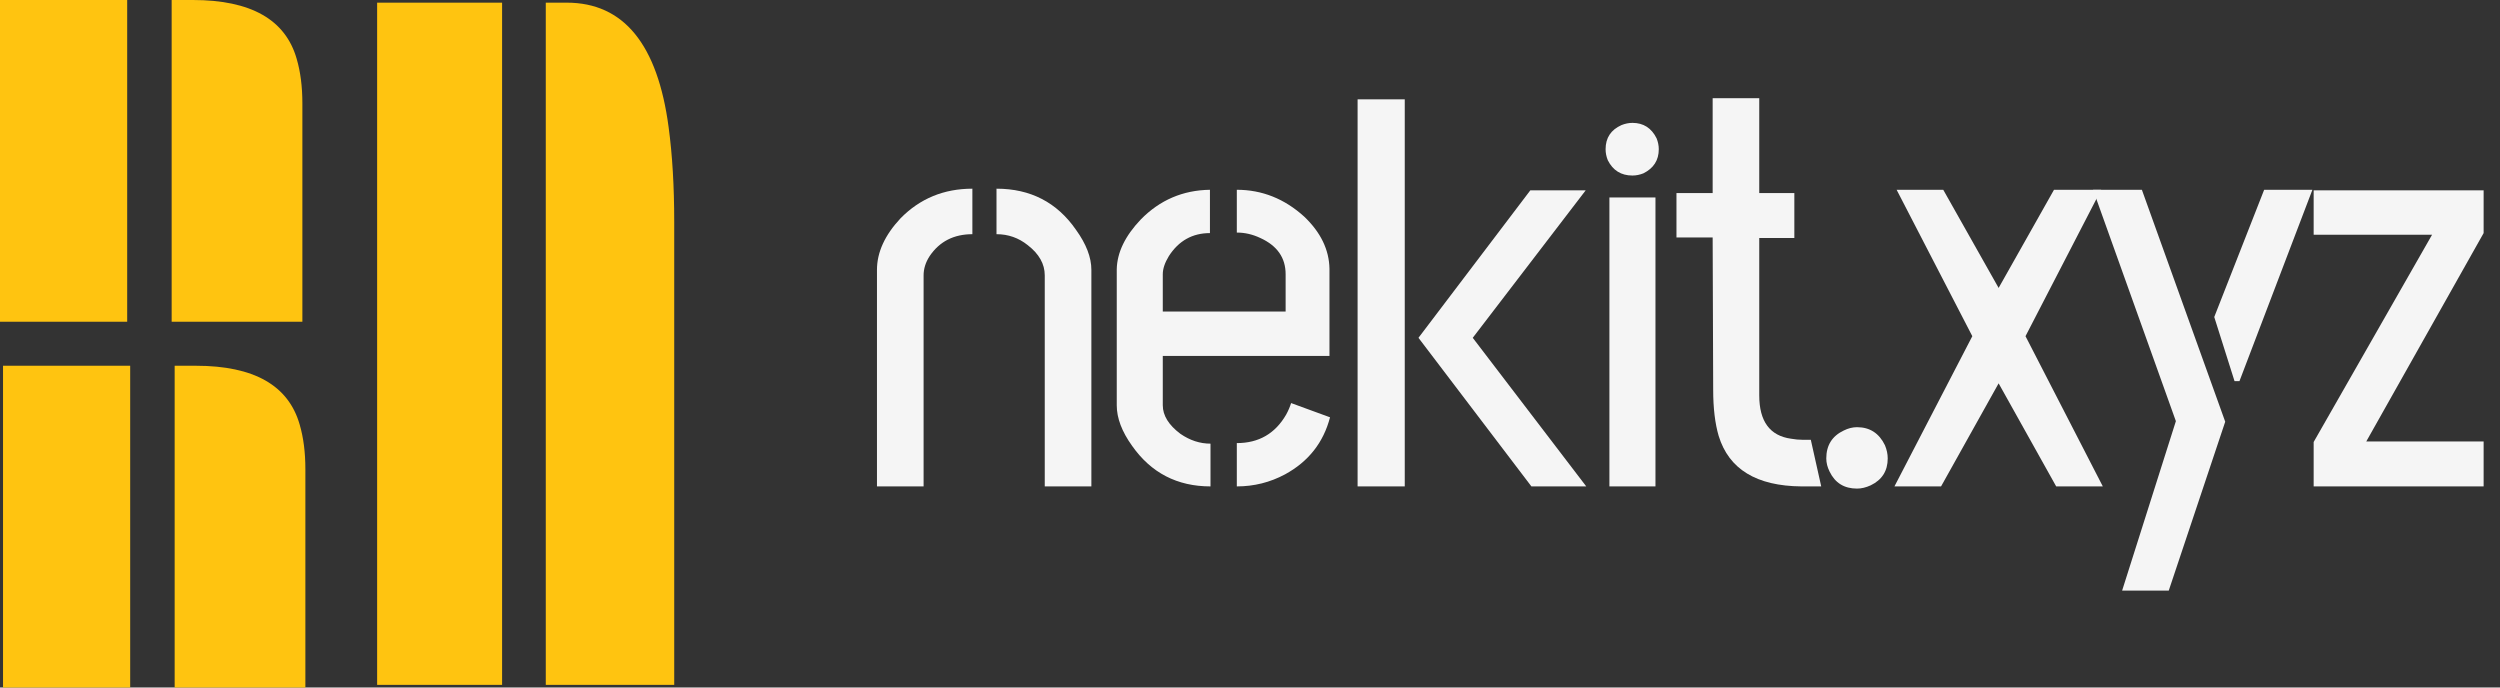
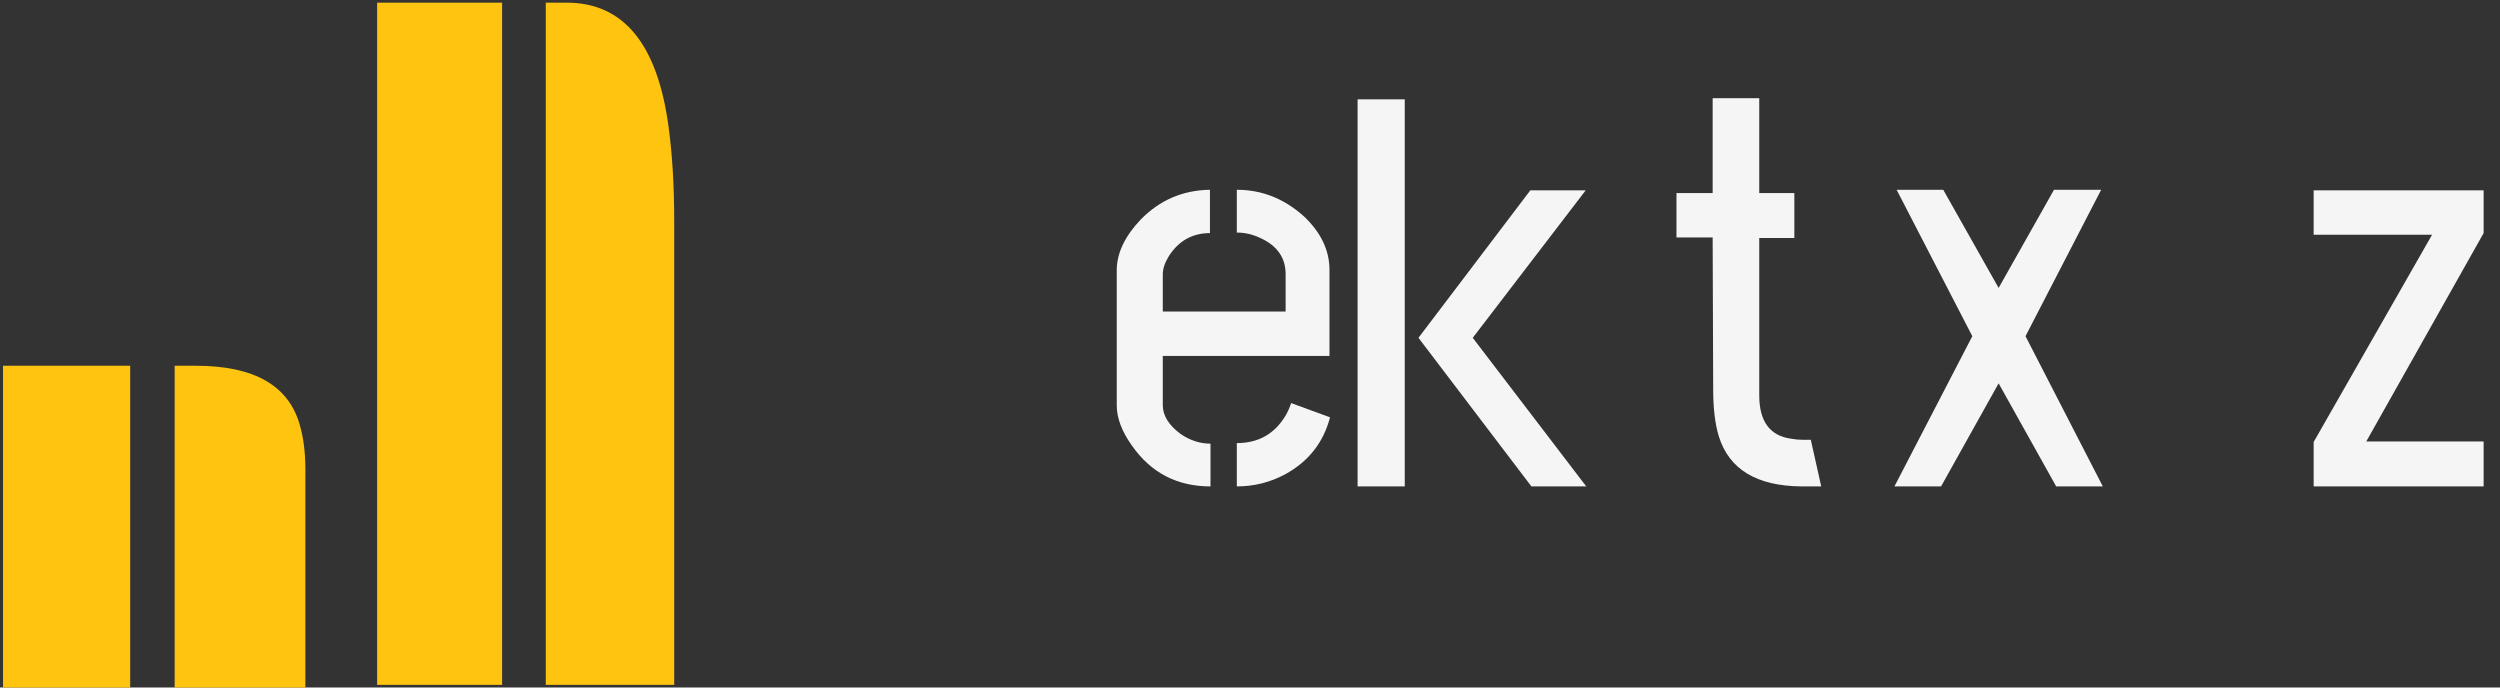
<svg xmlns="http://www.w3.org/2000/svg" fill="none" height="100%" overflow="visible" preserveAspectRatio="none" style="display: block;" viewBox="0 0 80 22" width="100%">
  <rect x="0" y="0" width="80" height="22" fill="#333333" stroke="none" />
  <g id="Group 9495">
    <g id="Group 9498">
      <g id="Group 9494">
-         <path d="M5.493 0H6.173C8.029 0 9.136 0.628 9.494 1.884C9.615 2.297 9.676 2.771 9.676 3.306V10.296H5.493V0ZM0 0H4.07V10.296H0V0Z" fill="#FFC410" id="N" />
        <path d="M5.589 11.704H6.269C8.125 11.704 9.232 12.332 9.59 13.588C9.711 14.001 9.772 14.476 9.772 15.01V22H5.589V11.704ZM0.097 11.704H4.166V22H0.097V11.704Z" fill="#FFC410" id="N_2" />
        <path d="M17.465 0.085H18.134C19.957 0.085 21.045 1.416 21.397 4.079C21.515 4.956 21.575 5.961 21.575 7.094V21.916H17.465V0.085ZM12.068 0.085H16.067V21.916H12.068V0.085Z" fill="#FFC410" id="N_3" />
      </g>
      <g id="nekit.xyz">
        <path d="M74.037 15.565V14.144L77.826 7.512H74.037V6.091H79.476V7.459L75.721 14.126H79.476V15.565H74.037Z" fill="#F5F5F5" id="Vector" />
-         <path d="M66.978 6.073H68.54L71.207 13.495L69.4 18.899H67.908L69.628 13.477L66.978 6.073ZM70.856 10.144L72.453 6.073H73.997L71.663 12.196H71.505L70.856 10.144Z" fill="#F5F5F5" id="Vector_2" />
        <path d="M60.622 15.565L63.114 10.758L60.692 6.073H62.184L63.956 9.214L65.728 6.073H67.237L64.816 10.758L67.29 15.565H65.798L63.956 12.267L62.114 15.565H60.622Z" fill="#F5F5F5" id="Vector_3" />
-         <path d="M58.441 14.67C58.441 14.249 58.629 13.951 59.003 13.775C59.143 13.705 59.284 13.67 59.424 13.67C59.834 13.67 60.132 13.863 60.319 14.249C60.377 14.39 60.407 14.53 60.407 14.67C60.407 15.068 60.225 15.355 59.863 15.53C59.711 15.6 59.564 15.635 59.424 15.635C59.015 15.635 58.722 15.454 58.547 15.091C58.477 14.951 58.441 14.811 58.441 14.67Z" fill="#F5F5F5" id="Vector_4" />
        <path d="M53.647 7.599V6.178H54.805V3.143H56.296V6.178H57.419V7.617H56.296V12.653C56.296 13.483 56.636 13.945 57.314 14.039C57.443 14.062 57.571 14.074 57.7 14.074H57.946L58.279 15.565H57.647C56.209 15.553 55.325 15.015 54.998 13.951C54.881 13.553 54.822 13.062 54.822 12.477L54.805 7.599H53.647Z" fill="#F5F5F5" id="Vector_5" />
-         <path d="M51.379 4.775C51.379 4.412 51.548 4.155 51.887 4.003C52.004 3.956 52.121 3.932 52.238 3.932C52.589 3.932 52.846 4.096 53.01 4.424C53.057 4.541 53.081 4.658 53.081 4.775C53.081 5.126 52.917 5.383 52.589 5.547C52.472 5.593 52.355 5.617 52.238 5.617C51.876 5.617 51.612 5.453 51.449 5.126C51.402 5.009 51.379 4.892 51.379 4.775ZM51.501 15.565V6.319H52.975V15.565H51.501Z" fill="#F5F5F5" id="Vector_6" />
        <path d="M43.443 15.565V3.178H44.952V15.565H43.443ZM45.391 10.81L48.97 6.091H50.742L47.128 10.81L50.76 15.565H49.005L45.391 10.81Z" fill="#F5F5F5" id="Vector_7" />
        <path d="M35.736 12.968V8.617C35.747 8.079 36.005 7.547 36.508 7.02C37.116 6.401 37.853 6.085 38.718 6.073V7.459C38.157 7.459 37.718 7.705 37.403 8.196C37.274 8.407 37.209 8.6 37.209 8.775V9.968H41.14V8.775C41.14 8.249 40.871 7.863 40.333 7.617C40.087 7.5 39.836 7.442 39.578 7.442V6.073C40.385 6.073 41.105 6.36 41.736 6.933C42.263 7.436 42.532 7.991 42.543 8.6V11.389H37.209V12.968C37.209 13.296 37.397 13.6 37.771 13.881C38.075 14.091 38.397 14.197 38.736 14.197V15.565C37.672 15.565 36.835 15.132 36.227 14.267C35.899 13.811 35.736 13.378 35.736 12.968ZM39.578 15.565V14.179C40.28 14.179 40.806 13.875 41.157 13.267C41.227 13.138 41.28 13.015 41.315 12.898L42.561 13.354C42.35 14.162 41.871 14.77 41.122 15.179C40.642 15.436 40.128 15.565 39.578 15.565Z" fill="#F5F5F5" id="Vector_8" />
-         <path d="M28.063 15.565V8.635C28.063 8.073 28.315 7.523 28.818 6.985C29.438 6.354 30.204 6.038 31.116 6.038V7.494C30.52 7.494 30.064 7.728 29.748 8.196C29.619 8.395 29.555 8.6 29.555 8.81V15.565H28.063ZM31.888 7.494V6.038C32.976 6.038 33.824 6.477 34.432 7.354C34.76 7.81 34.924 8.237 34.924 8.635V15.565H33.432V8.81C33.432 8.448 33.251 8.126 32.888 7.845C32.596 7.611 32.263 7.494 31.888 7.494Z" fill="#F5F5F5" id="Vector_9" />
      </g>
    </g>
  </g>
</svg>